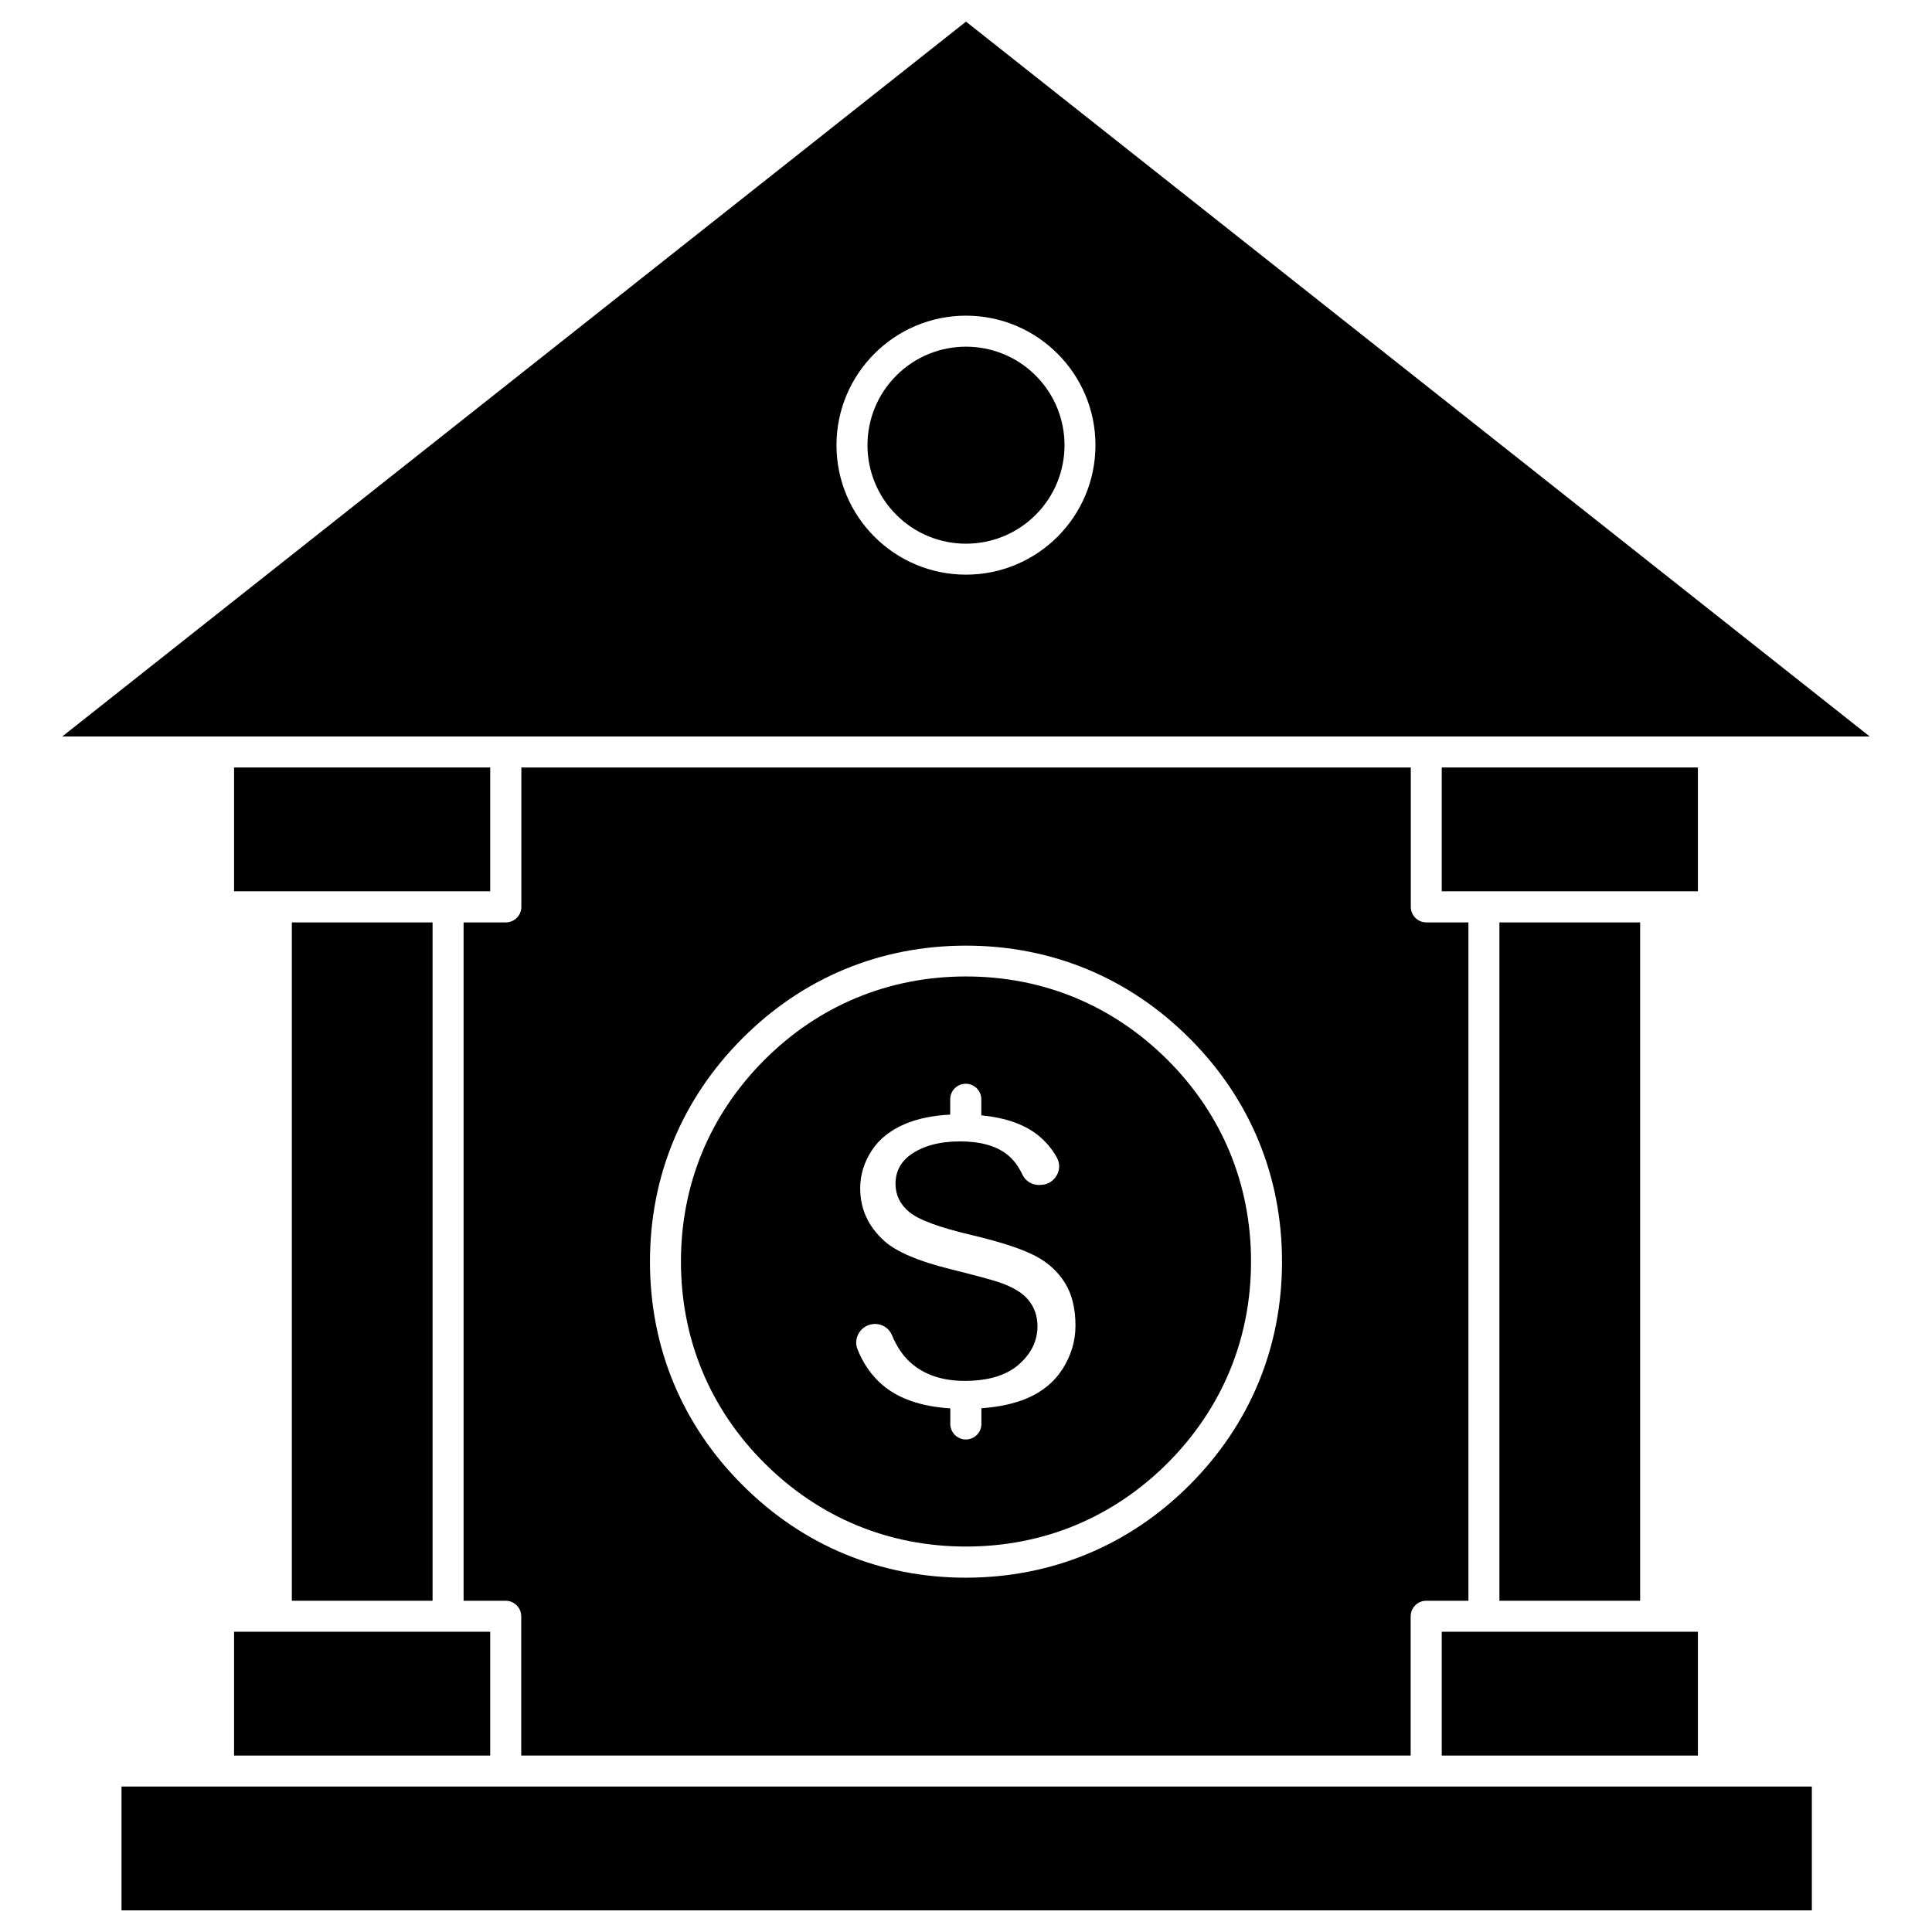
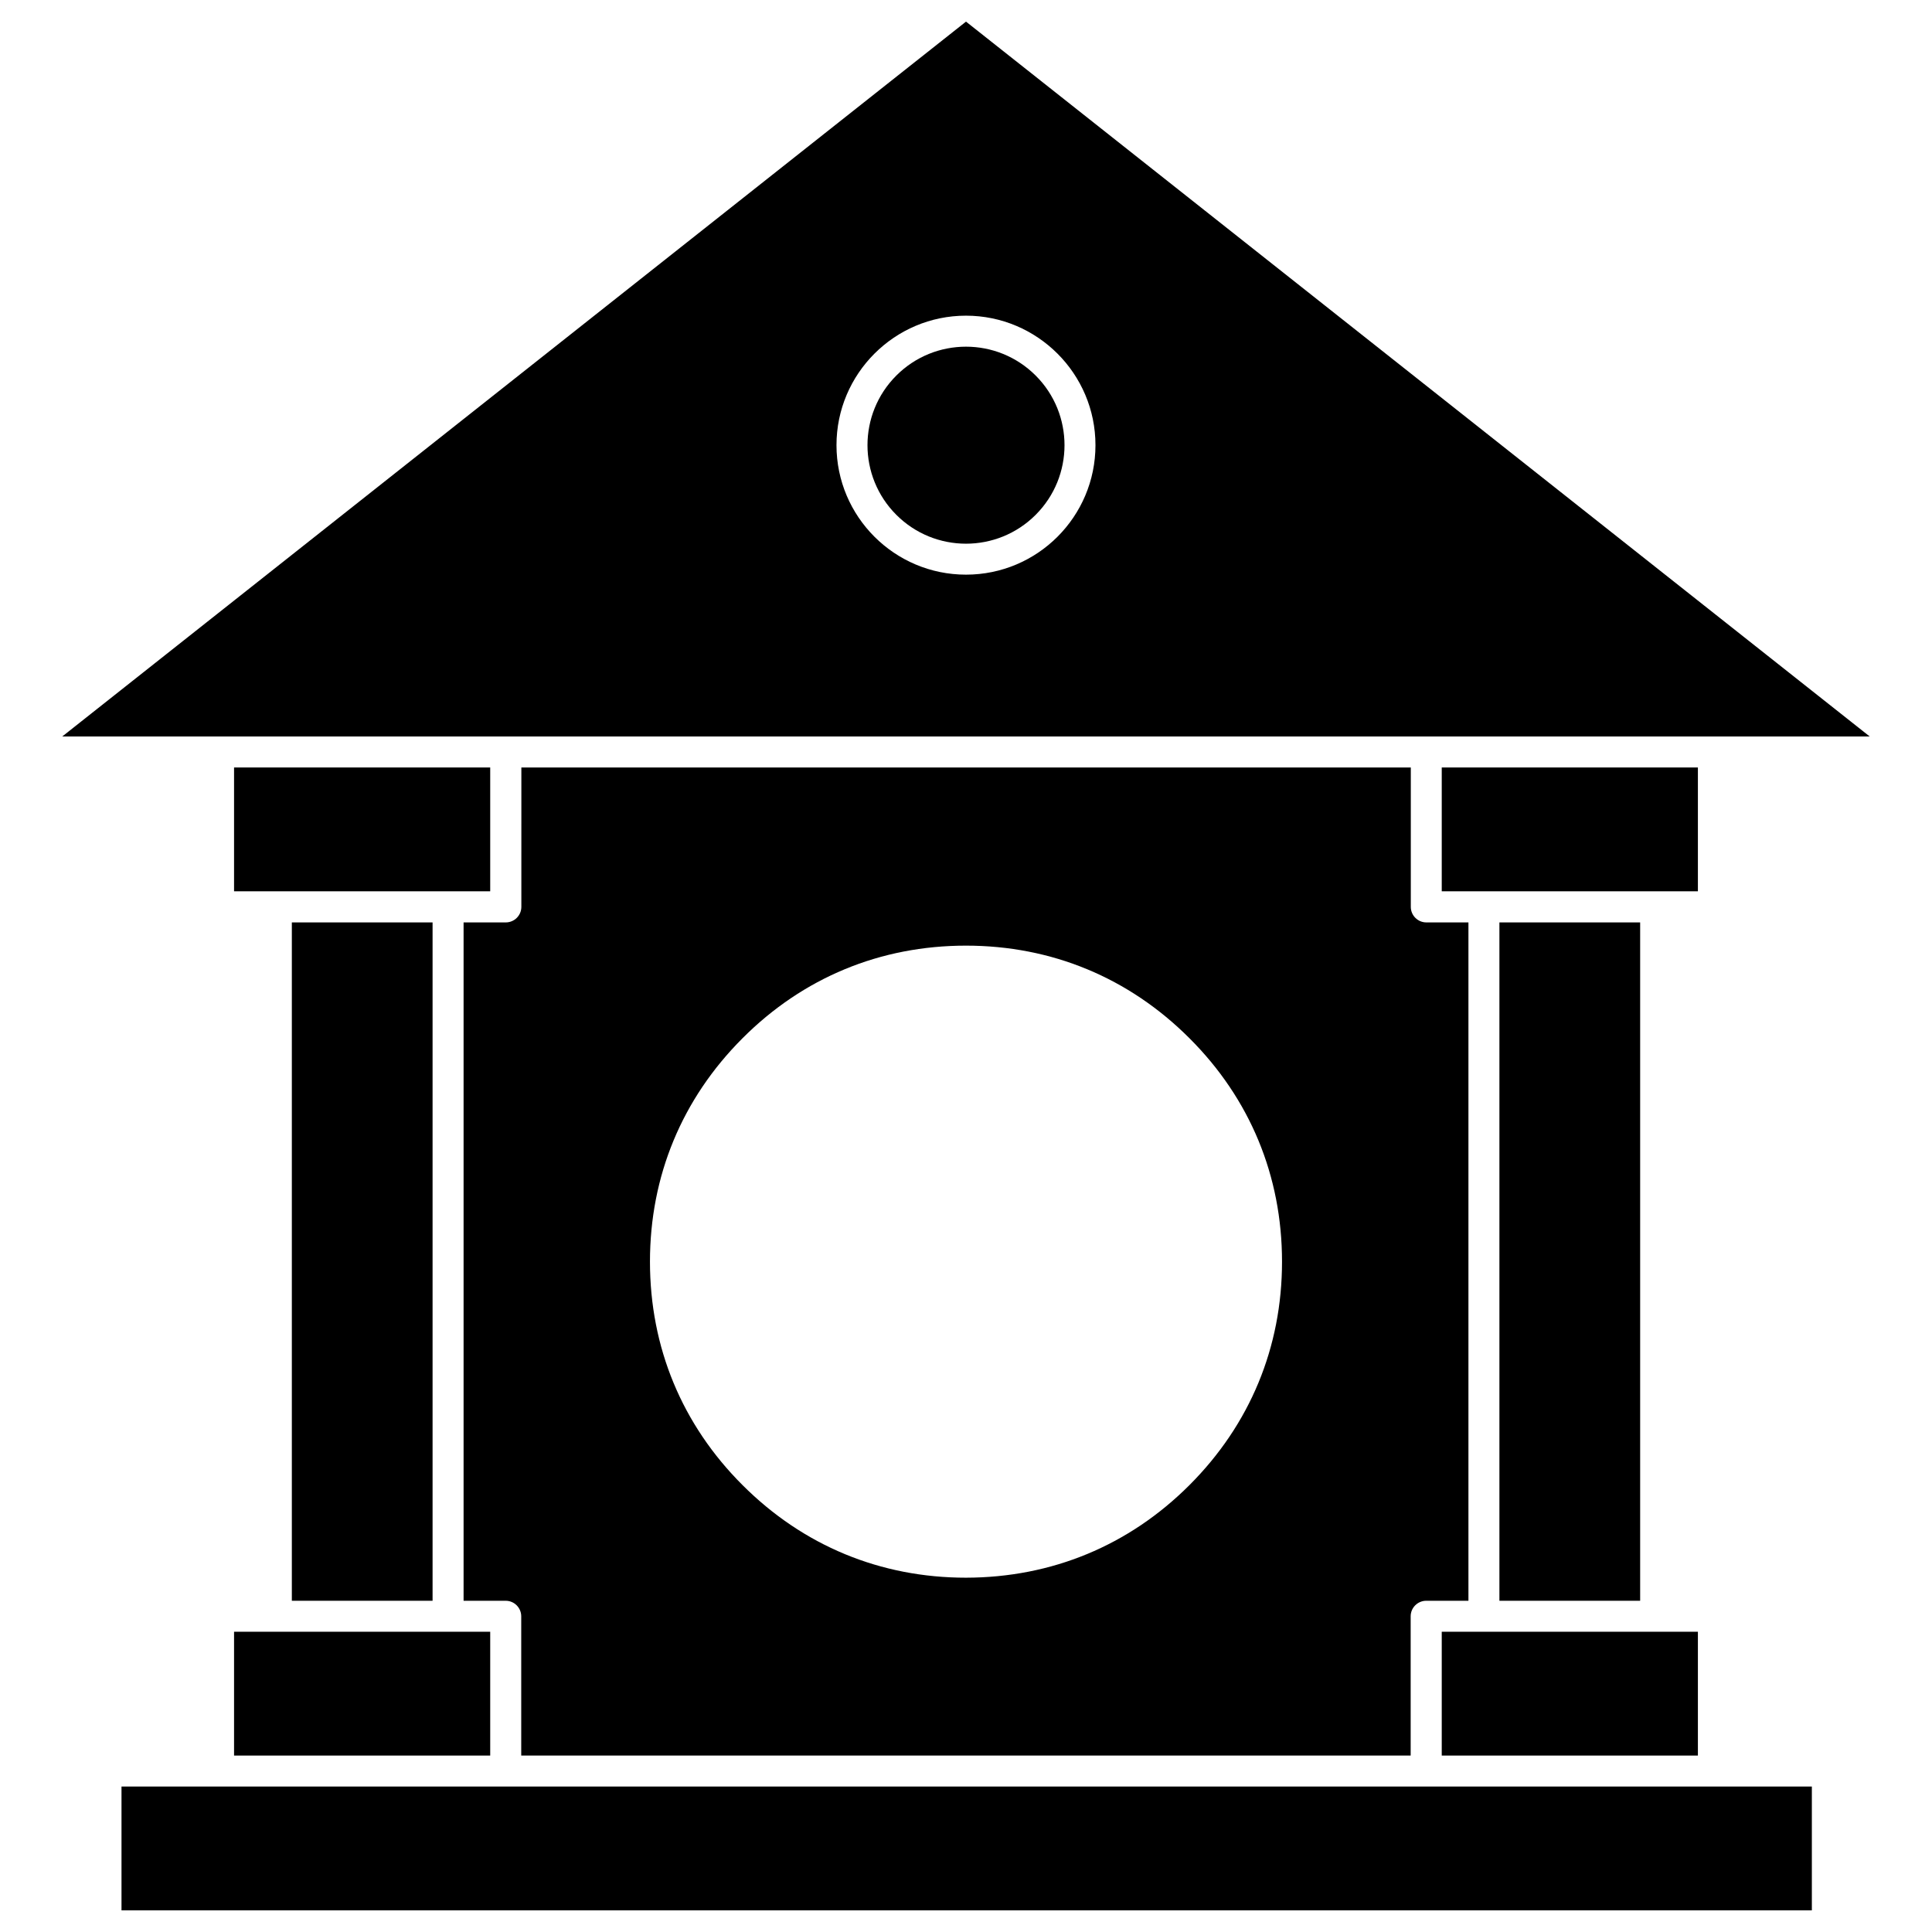
<svg xmlns="http://www.w3.org/2000/svg" fill="#000000" width="800px" height="800px" version="1.1" viewBox="144 144 512 512">
  <g>
    <path d="m533.15 388.45v179.77h-11.188c-2.258 0-4.121 1.832-4.121 4.121v36.902h-235.71v-36.902c0-2.258-1.832-4.121-4.121-4.121h-11.156v-179.77h11.188c2.258 0 4.121-1.832 4.121-4.121l0.004-36.934h235.71v36.934c0 2.258 1.832 4.121 4.121 4.121zm-73.938 149.12c16.062-16.062 24.535-36.543 24.535-59.215 0-22.703-8.473-43.184-24.535-59.215-16.062-16.062-36.543-24.535-59.215-24.535-22.703 0-43.184 8.473-59.215 24.535-16.062 16.062-24.535 36.543-24.535 59.215 0 22.703 8.473 43.184 24.535 59.215 16.062 16.062 36.543 24.535 59.215 24.535 22.707-0.035 43.188-8.508 59.215-24.535z" />
    <path d="m639.5 339.18h-479.01l239.51-189.45zm-205.19-77.207c0-18.941-15.41-34.316-34.316-34.316-18.941 0-34.316 15.41-34.316 34.316 0 18.941 15.375 34.316 34.316 34.316 18.941 0.004 34.316-15.371 34.316-34.316z" />
    <path d="m624.16 617.45v32.812h-447.96v-32.812z" />
    <path d="m593.96 576.43v32.812h-67.883v-32.812z" />
    <path d="m593.96 347.39v32.812h-67.883v-32.812z" />
    <path d="m541.36 388.45h37.297v179.77h-37.297z" />
-     <path d="m453.42 424.89c14.461 14.461 22.117 32.945 22.117 53.422 0 20.48-7.656 38.93-22.117 53.422-14.461 14.461-32.945 22.117-53.422 22.117-20.48 0-38.93-7.656-53.422-22.117-14.492-14.461-22.117-32.945-22.117-53.422 0-20.48 7.656-38.93 22.117-53.422 14.461-14.461 32.945-22.117 53.422-22.117s38.93 7.656 53.422 22.117zm-24.406 70.434c0-4.516-0.918-8.344-2.781-11.32-1.863-3.012-4.481-5.398-7.785-7.133-3.598-1.898-9.324-3.762-17.043-5.594-8.605-2.027-14.004-4.023-16.488-6.117-2.387-1.996-3.598-4.516-3.598-7.426 0-3.207 1.34-5.789 3.957-7.688 3.273-2.356 7.688-3.566 13.152-3.566 5.367 0 9.555 1.18 12.465 3.469 1.668 1.309 3.012 3.109 4.023 5.266 0.816 1.801 2.648 2.91 4.68 2.812l0.359-0.031c1.734-0.066 3.238-1.016 4.09-2.519 0.852-1.473 0.852-3.238 0.031-4.711-1.113-2.027-2.617-3.894-4.481-5.496-3.633-3.141-8.832-5.039-15.539-5.691v-4.254c0-2.258-1.832-4.121-4.121-4.121-2.258 0-4.121 1.832-4.121 4.121v4.059c-4.644 0.23-8.703 1.078-12.07 2.519-3.828 1.637-6.773 3.992-8.77 7.066-1.996 3.074-3.012 6.414-3.012 9.914 0 5.562 2.125 10.141 6.445 14.035 3.141 2.812 8.93 5.301 17.242 7.359 7.035 1.766 11.449 2.945 13.48 3.664 3.434 1.211 5.824 2.684 7.359 4.516 1.637 1.965 2.453 4.32 2.453 7 0 3.992-1.766 7.492-5.203 10.371-3.273 2.75-8.016 4.121-14.066 4.121-5.789 0-10.5-1.539-14.066-4.582-2.191-1.863-3.926-4.383-5.203-7.492-0.754-1.832-2.519-3.012-4.516-3.012-0.164 0-0.328 0-0.492 0.031-1.57 0.164-2.945 1.016-3.762 2.356-0.816 1.309-0.949 2.879-0.395 4.285 1.504 3.828 3.731 7 6.574 9.453 4.254 3.664 10.305 5.758 18.027 6.25v4.121c0 2.258 1.832 4.121 4.121 4.121 2.258 0 4.121-1.832 4.121-4.121v-4.156c4.644-0.328 8.668-1.211 11.973-2.586 4.121-1.734 7.328-4.352 9.555-7.852 2.258-3.555 3.402-7.383 3.402-11.441z" />
    <path d="m418.46 243.52c10.195 10.195 10.195 26.723 0 36.918-10.195 10.195-26.727 10.195-36.922 0-10.195-10.195-10.195-26.723 0-36.918 10.195-10.195 26.727-10.195 36.922 0" />
    <path d="m273.91 576.43v32.812h-67.883v-32.812z" />
    <path d="m273.91 347.39v32.812h-67.883v-32.812z" />
    <path d="m221.34 388.45h37.297v179.77h-37.297z" />
  </g>
</svg>